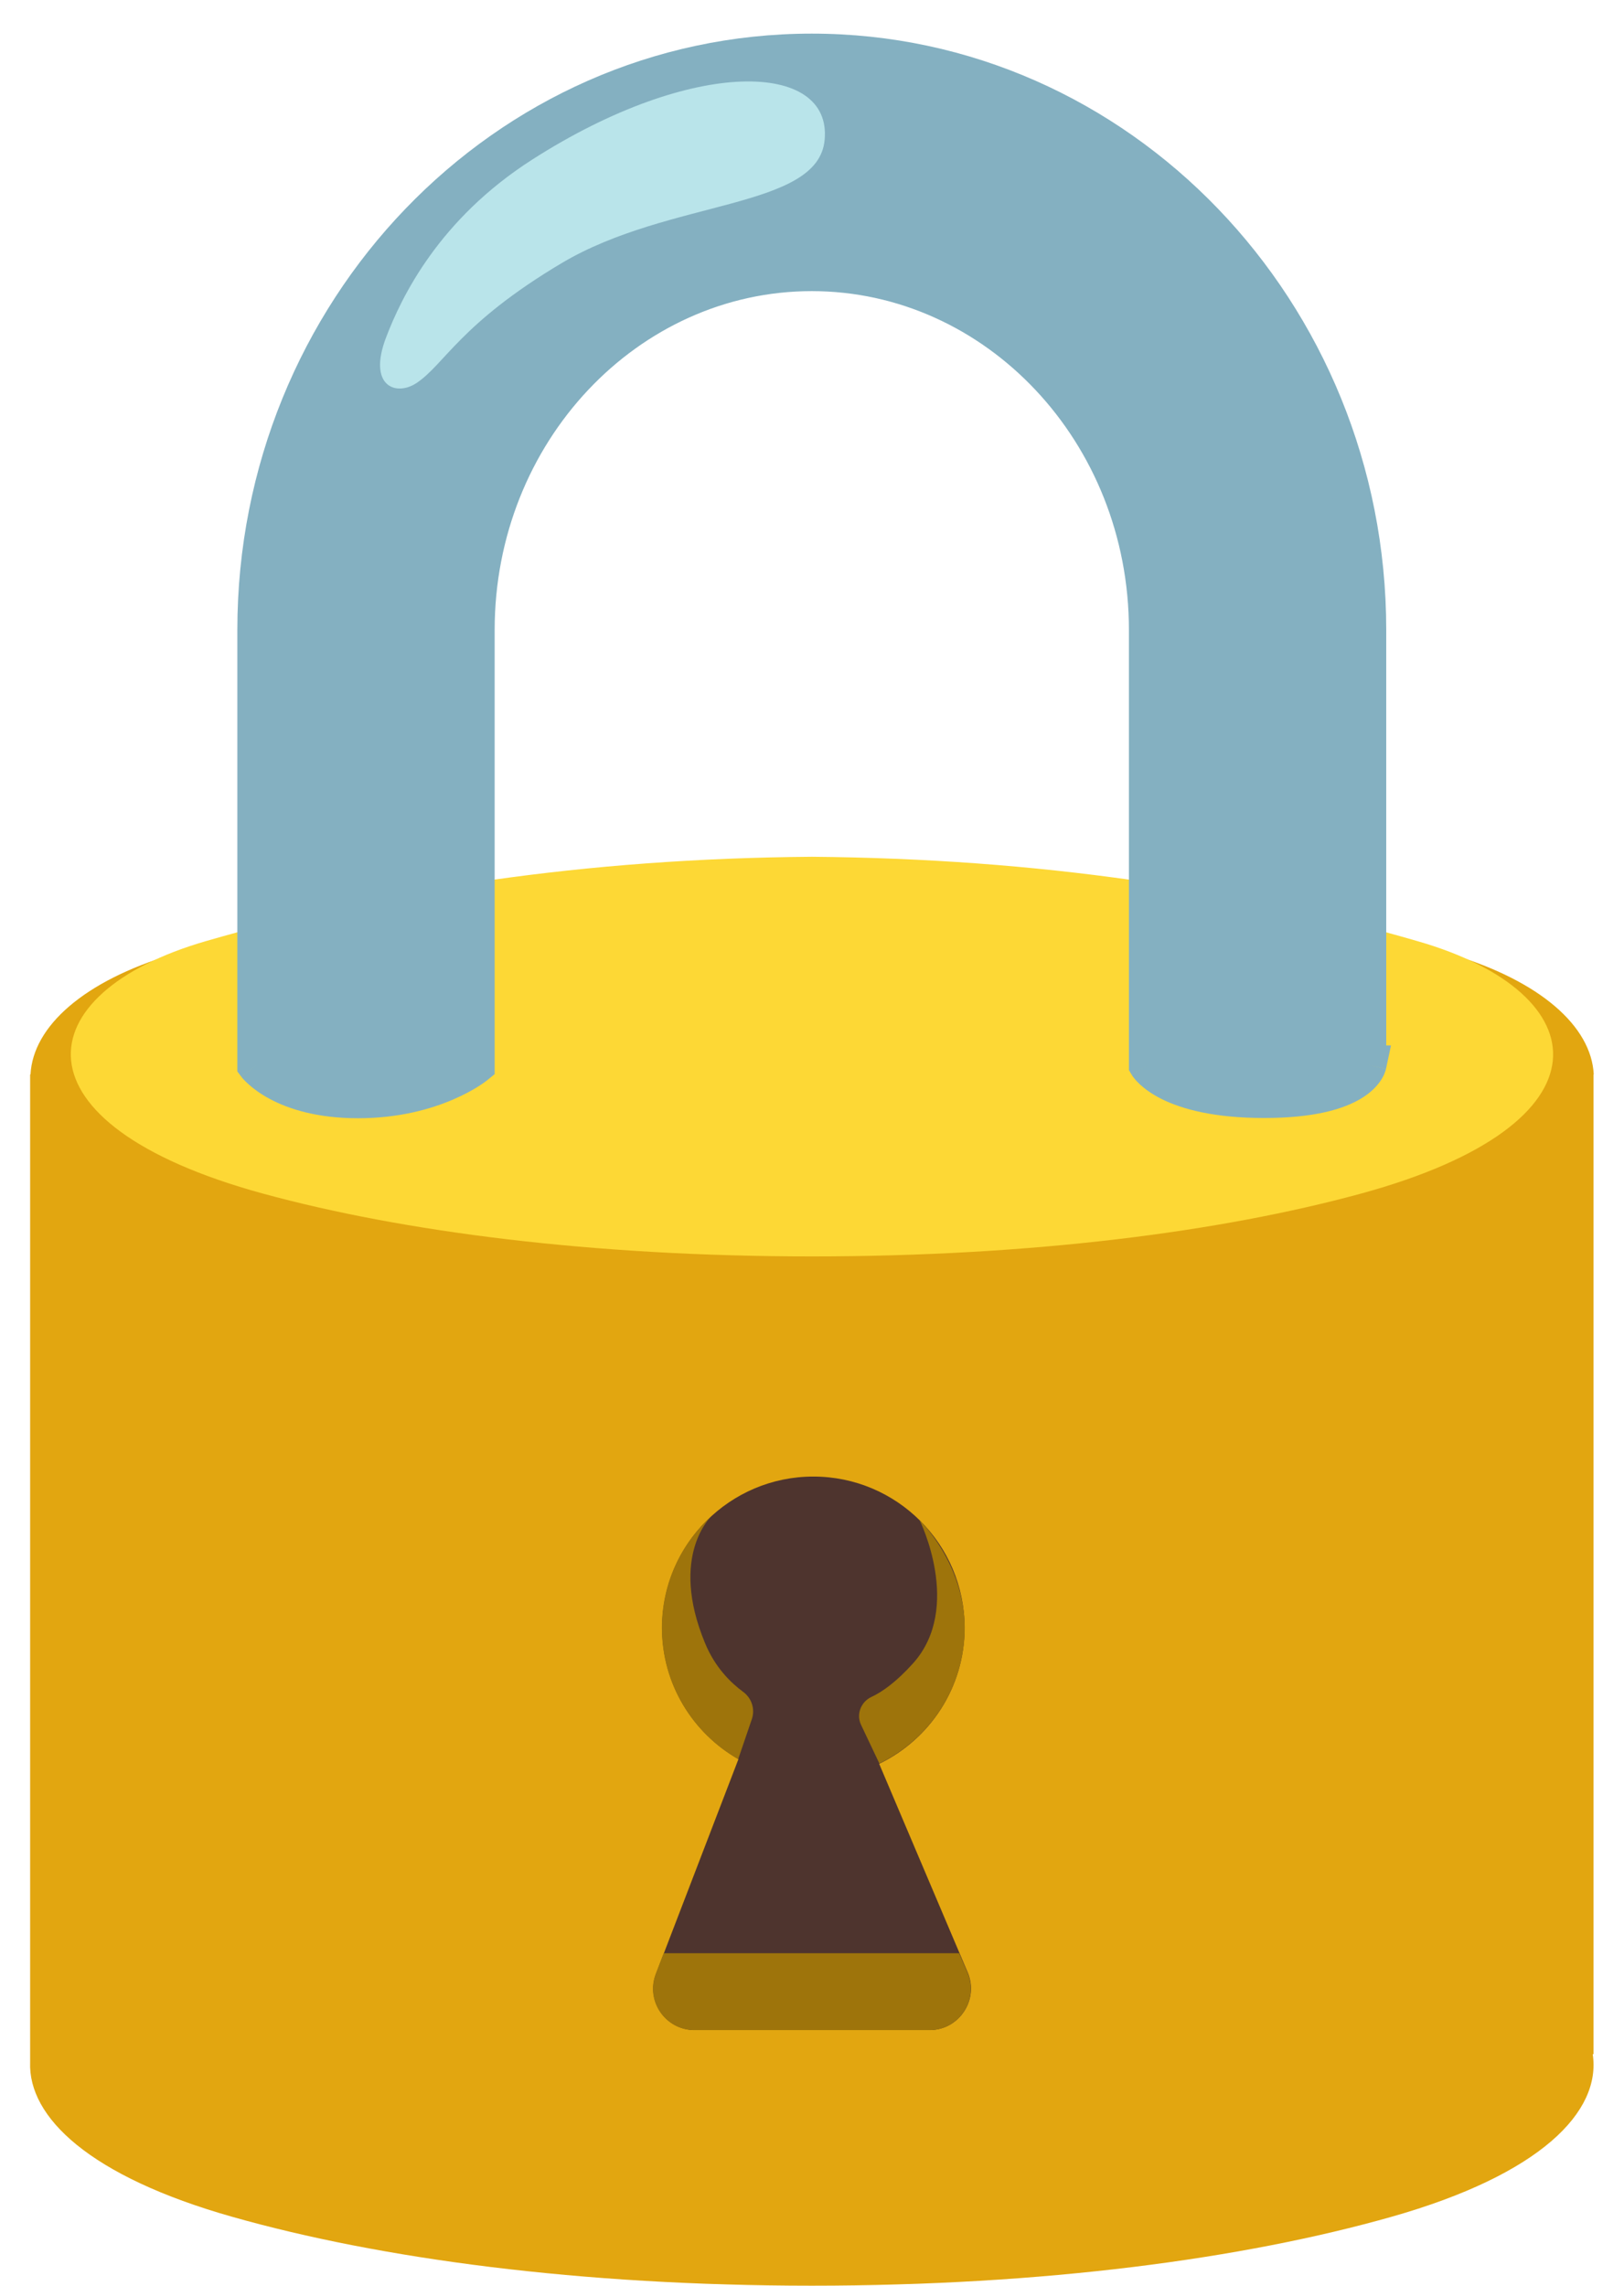
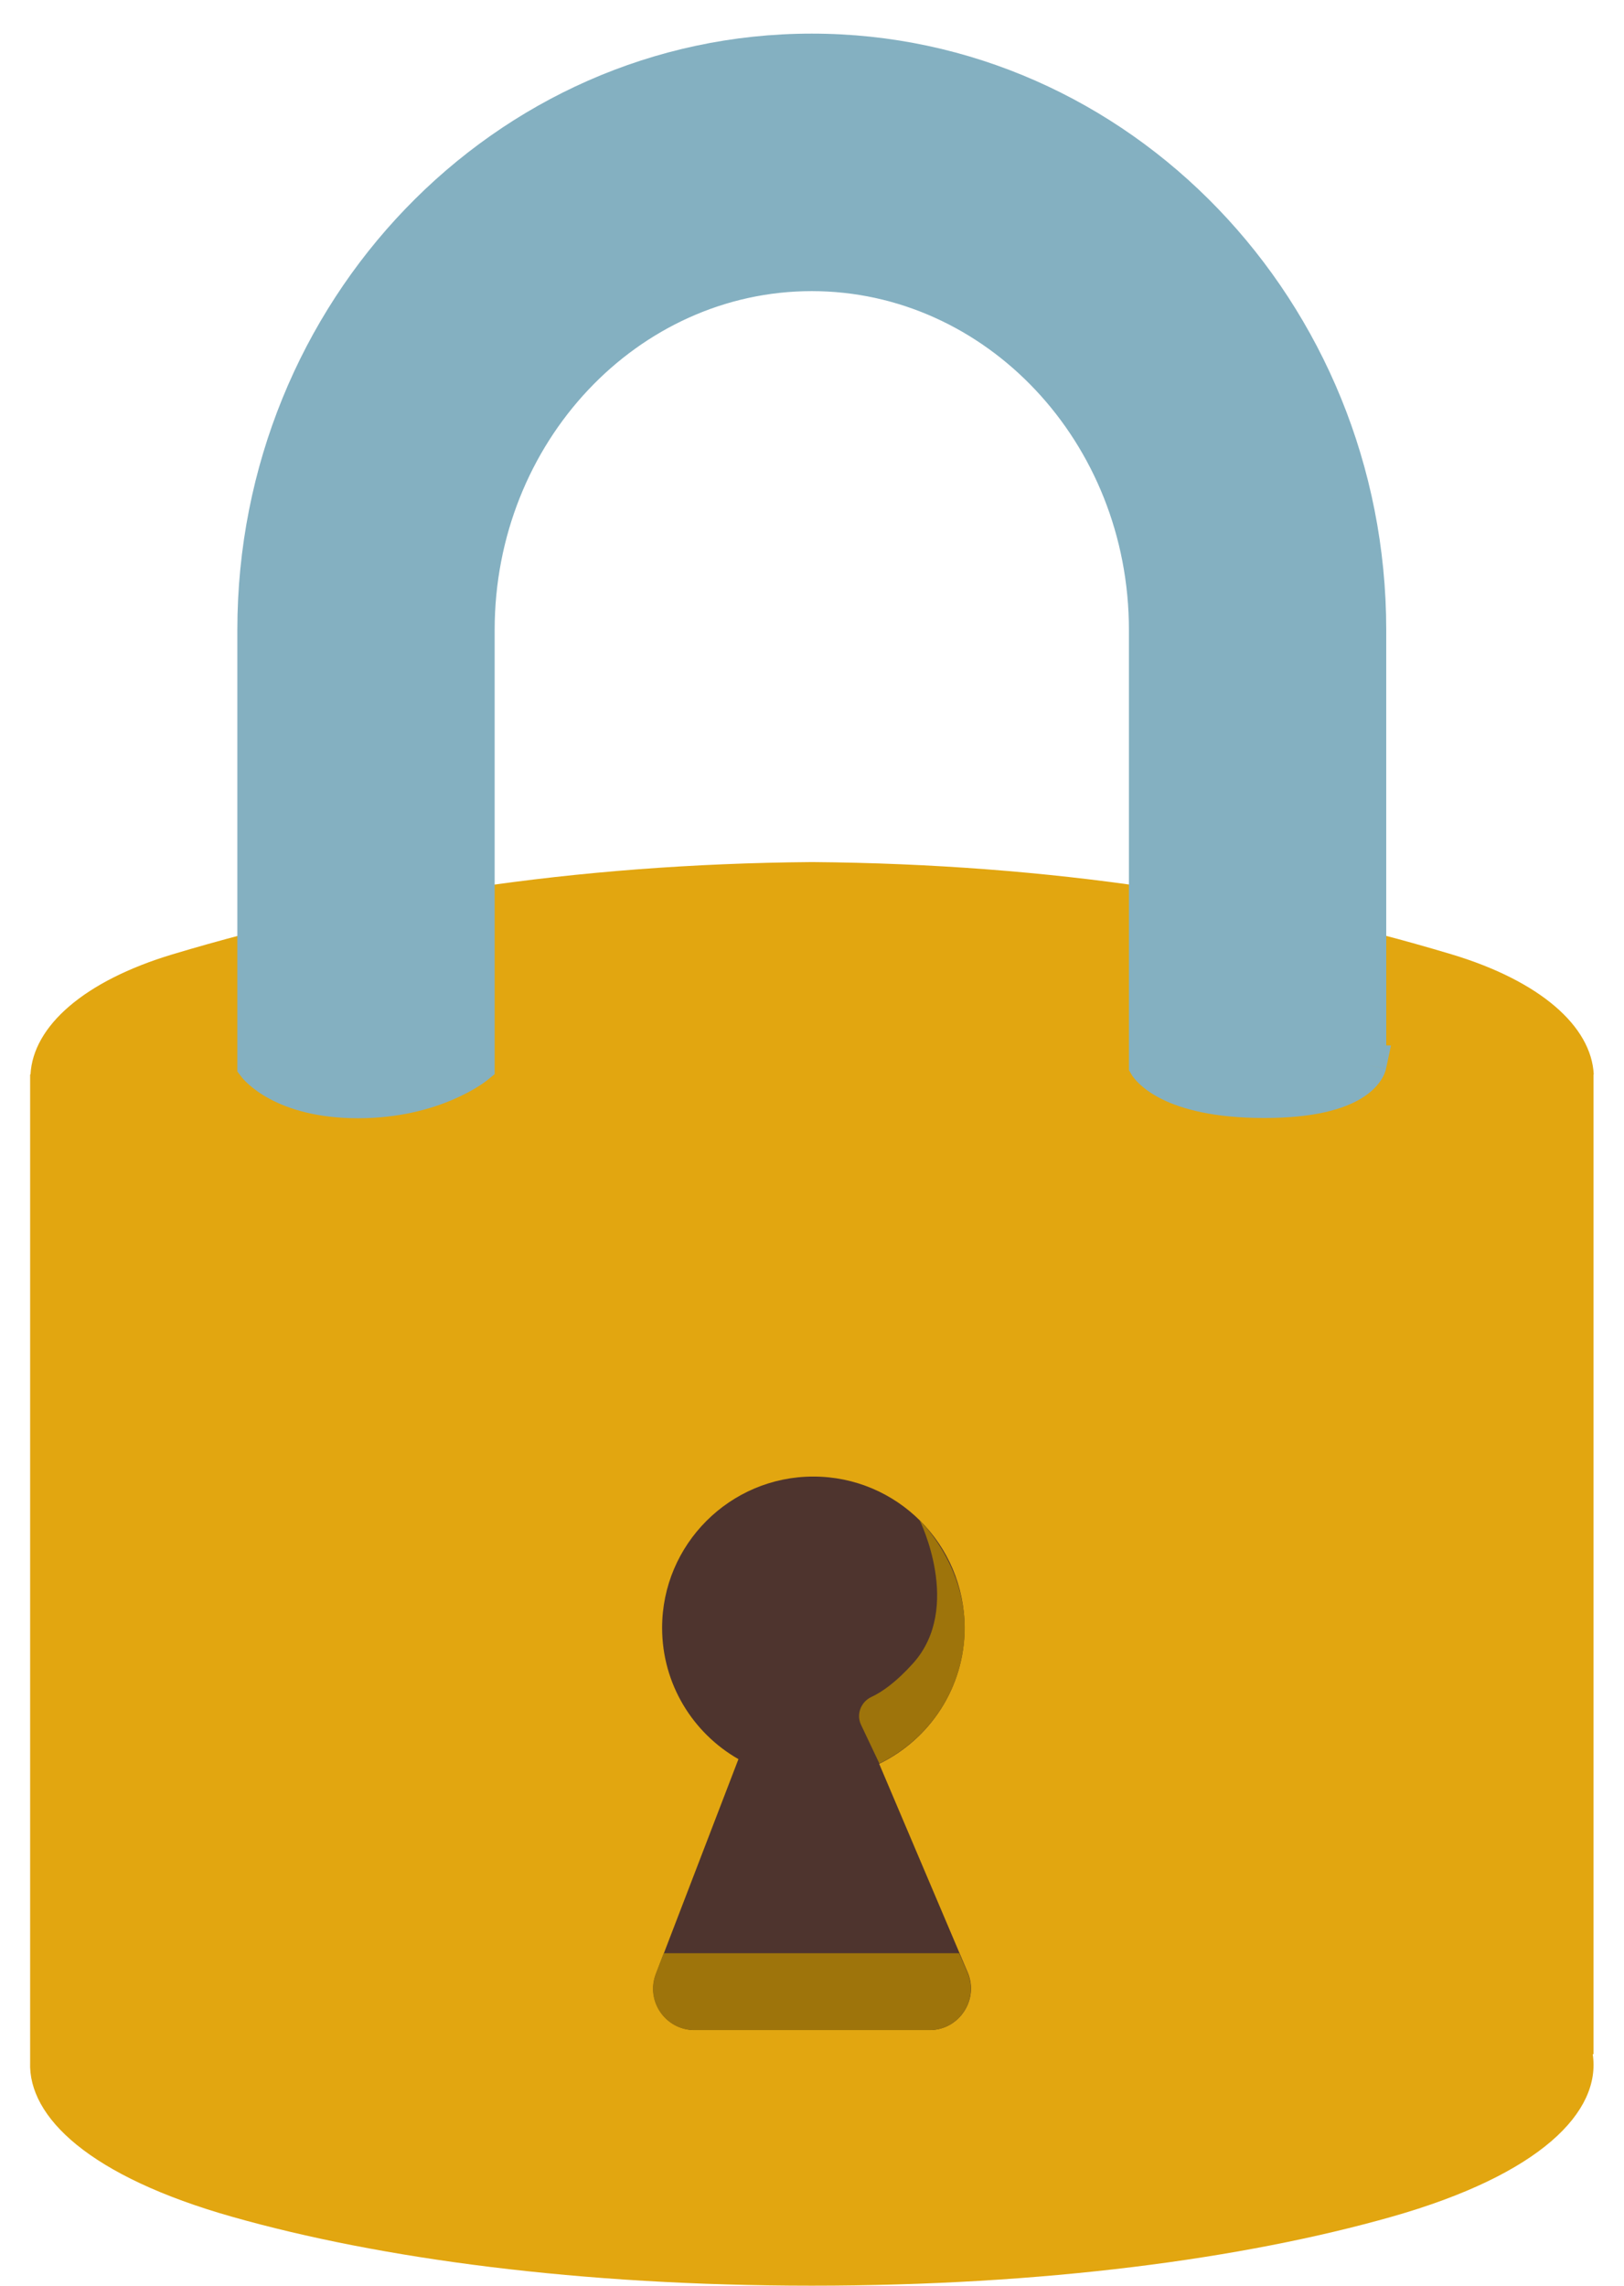
<svg xmlns="http://www.w3.org/2000/svg" width="27" height="38" viewBox="0 0 27 38" fill="none">
  <g id="Group">
    <path id="Vector" d="M26.5 17.863H26.497C26.457 17.06 25.605 16.309 24.133 15.866C20.982 14.919 17.487 14.365 13.501 14.332C9.517 14.365 6.022 14.919 2.868 15.866C1.396 16.309 0.55 17.06 0.507 17.863H0.501V17.968C0.501 17.974 0.501 17.978 0.501 17.984V34.282C0.465 35.2 1.491 36.184 3.865 36.856C6.317 37.551 9.635 38 13.497 38C17.359 38 20.677 37.551 23.13 36.856C25.618 36.151 26.625 35.105 26.48 34.151H26.493V17.863H26.5Z" fill="#E2A610" />
    <g id="Group_2">
      <path id="Vector_2" d="M16.089 32.792L14.617 29.324C15.456 28.918 16.037 28.059 16.037 27.063C16.037 25.673 14.909 24.548 13.522 24.548C12.136 24.548 11.008 25.676 11.008 27.063C11.008 27.997 11.519 28.813 12.277 29.246L10.906 32.815C10.733 33.268 11.067 33.75 11.549 33.75H15.456C15.948 33.75 16.279 33.245 16.089 32.792Z" fill="#4E342E" />
      <path id="Vector_3" d="M15.947 32.473H11.034L10.902 32.817C10.729 33.269 11.063 33.751 11.545 33.751H15.452C15.947 33.751 16.278 33.246 16.085 32.794L15.947 32.473Z" fill="#9E740B" />
-       <path id="Vector_4" d="M12.499 28.583C12.558 28.413 12.496 28.229 12.352 28.125C12.155 27.98 11.889 27.725 11.722 27.318C11.113 25.85 11.837 25.197 11.837 25.197C11.326 25.656 11.004 26.322 11.004 27.062C11.004 27.997 11.516 28.813 12.273 29.246L12.499 28.583Z" fill="#9E740B" />
      <path id="Vector_5" d="M15.289 25.273C15.289 25.273 16.01 26.722 15.184 27.649C14.902 27.964 14.663 28.131 14.486 28.213C14.312 28.295 14.233 28.502 14.315 28.675L14.62 29.318C15.459 28.911 16.04 28.053 16.04 27.056C16.033 25.991 15.289 25.273 15.289 25.273Z" fill="#9E740B" />
    </g>
-     <path id="Vector_6" d="M23.578 15.65C20.591 14.781 17.276 14.276 13.499 14.244C9.723 14.273 6.408 14.781 3.421 15.647C0.428 16.515 0.129 18.682 4.369 19.843C6.693 20.478 9.841 20.888 13.499 20.888C17.158 20.888 20.306 20.478 22.63 19.843C26.869 18.685 26.571 16.515 23.578 15.65Z" fill="#FDD835" />
    <g id="Group_3">
      <path id="Vector_7" d="M22.729 17.702C22.729 17.702 22.608 18.266 21.018 18.266C19.428 18.266 19.09 17.702 19.09 17.702V10.473C19.09 7.188 16.582 4.519 13.497 4.519C10.412 4.519 7.904 7.191 7.904 10.473V17.706C7.904 17.706 7.212 18.27 5.953 18.27C4.694 18.27 4.268 17.706 4.268 17.706V10.473C4.268 5.181 8.408 0.88 13.497 0.88C18.585 0.88 22.726 5.185 22.726 10.473V17.702H22.729Z" fill="#84B0C1" />
      <path id="Vector (Stroke)" fill-rule="evenodd" clip-rule="evenodd" d="M13.496 1.201C8.597 1.201 4.588 5.347 4.588 10.473V17.572C4.632 17.608 4.698 17.655 4.789 17.704C5.004 17.819 5.373 17.948 5.953 17.948C6.533 17.948 6.978 17.819 7.274 17.692C7.407 17.636 7.51 17.579 7.582 17.536V10.473C7.582 7.033 10.215 4.198 13.496 4.198C16.777 4.198 19.411 7.03 19.411 10.473V17.577C19.448 17.608 19.509 17.651 19.6 17.697C19.829 17.811 20.26 17.945 21.018 17.945C21.78 17.945 22.142 17.809 22.301 17.711C22.355 17.678 22.387 17.648 22.405 17.629V10.473C22.405 5.35 18.396 1.201 13.496 1.201ZM22.729 17.702C23.043 17.77 23.043 17.77 23.043 17.771L23.043 17.772L23.042 17.773L23.041 17.777L23.039 17.785C23.038 17.791 23.036 17.797 23.034 17.803C23.03 17.817 23.024 17.833 23.017 17.85C23.003 17.885 22.981 17.927 22.95 17.972C22.887 18.064 22.789 18.165 22.638 18.258C22.34 18.441 21.845 18.587 21.018 18.587C20.185 18.587 19.652 18.44 19.314 18.272C19.145 18.188 19.028 18.099 18.948 18.025C18.908 17.988 18.878 17.954 18.857 17.927C18.846 17.914 18.837 17.902 18.83 17.892C18.827 17.887 18.823 17.882 18.821 17.878L18.817 17.872L18.816 17.87L18.815 17.868L18.815 17.868C18.814 17.868 18.814 17.867 19.09 17.702L18.814 17.867L18.769 17.791V10.473C18.769 7.346 16.386 4.84 13.496 4.84C10.607 4.84 8.224 7.349 8.224 10.473V17.858L8.106 17.954L7.903 17.706C8.106 17.954 8.106 17.954 8.106 17.954L8.106 17.955L8.105 17.955L8.104 17.956L8.101 17.959C8.099 17.96 8.098 17.961 8.097 17.962C8.095 17.963 8.093 17.965 8.091 17.966C8.083 17.973 8.072 17.981 8.059 17.99C8.032 18.01 7.994 18.036 7.946 18.066C7.849 18.127 7.708 18.205 7.526 18.283C7.161 18.439 6.631 18.591 5.953 18.591C5.273 18.591 4.799 18.438 4.487 18.271C4.331 18.188 4.218 18.102 4.141 18.034C4.102 18 4.073 17.97 4.051 17.947C4.041 17.935 4.032 17.925 4.025 17.917C4.022 17.913 4.019 17.91 4.017 17.907L4.014 17.902L4.012 17.901L4.012 17.9L4.011 17.9C4.011 17.899 4.011 17.899 4.267 17.706L4.011 17.899L3.946 17.813V10.473C3.946 5.016 8.219 0.559 13.496 0.559C18.774 0.559 23.047 5.019 23.047 10.473V17.381H23.126L23.043 17.77L22.729 17.702Z" fill="#84B0C1" />
-       <path id="Vector_8" d="M9.337 4.375C7.652 5.378 7.393 6.056 6.925 6.368C6.577 6.597 6.115 6.414 6.416 5.617C6.675 4.935 7.298 3.644 8.852 2.651C11.527 0.939 13.835 1.018 13.71 2.326C13.605 3.483 11.133 3.306 9.337 4.375Z" fill="#B9E4EA" />
    </g>
  </g>
</svg>